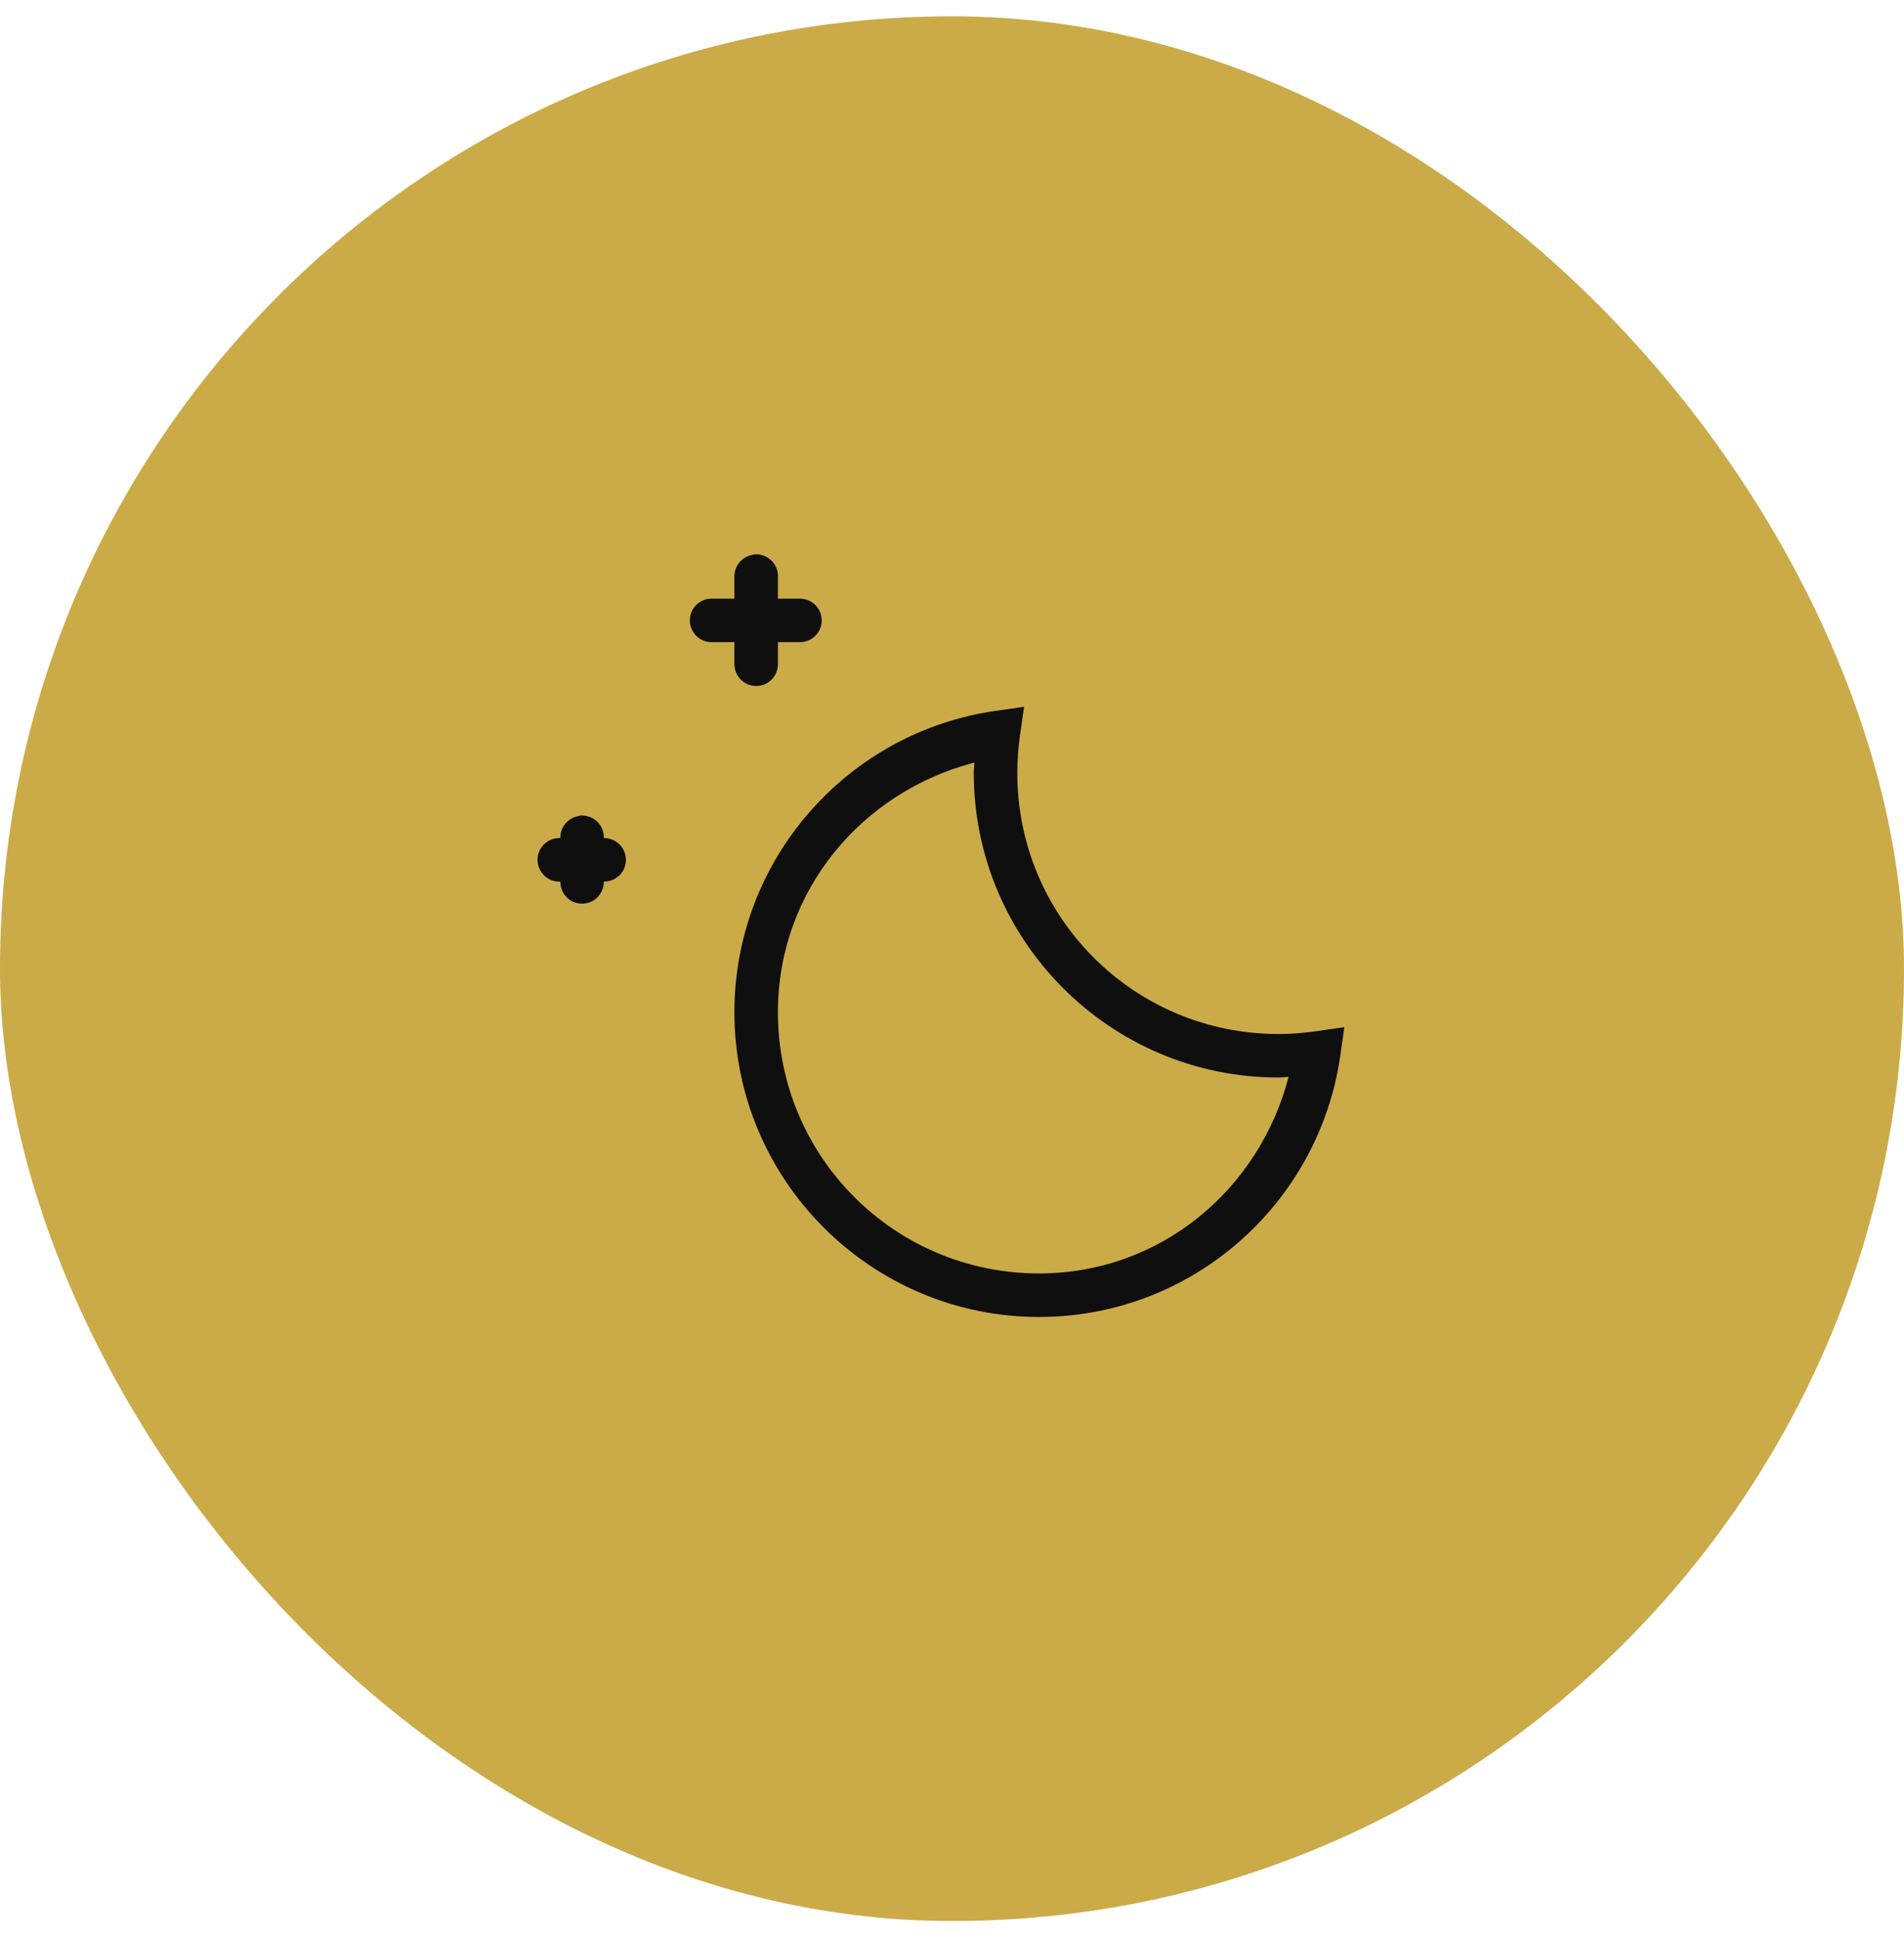
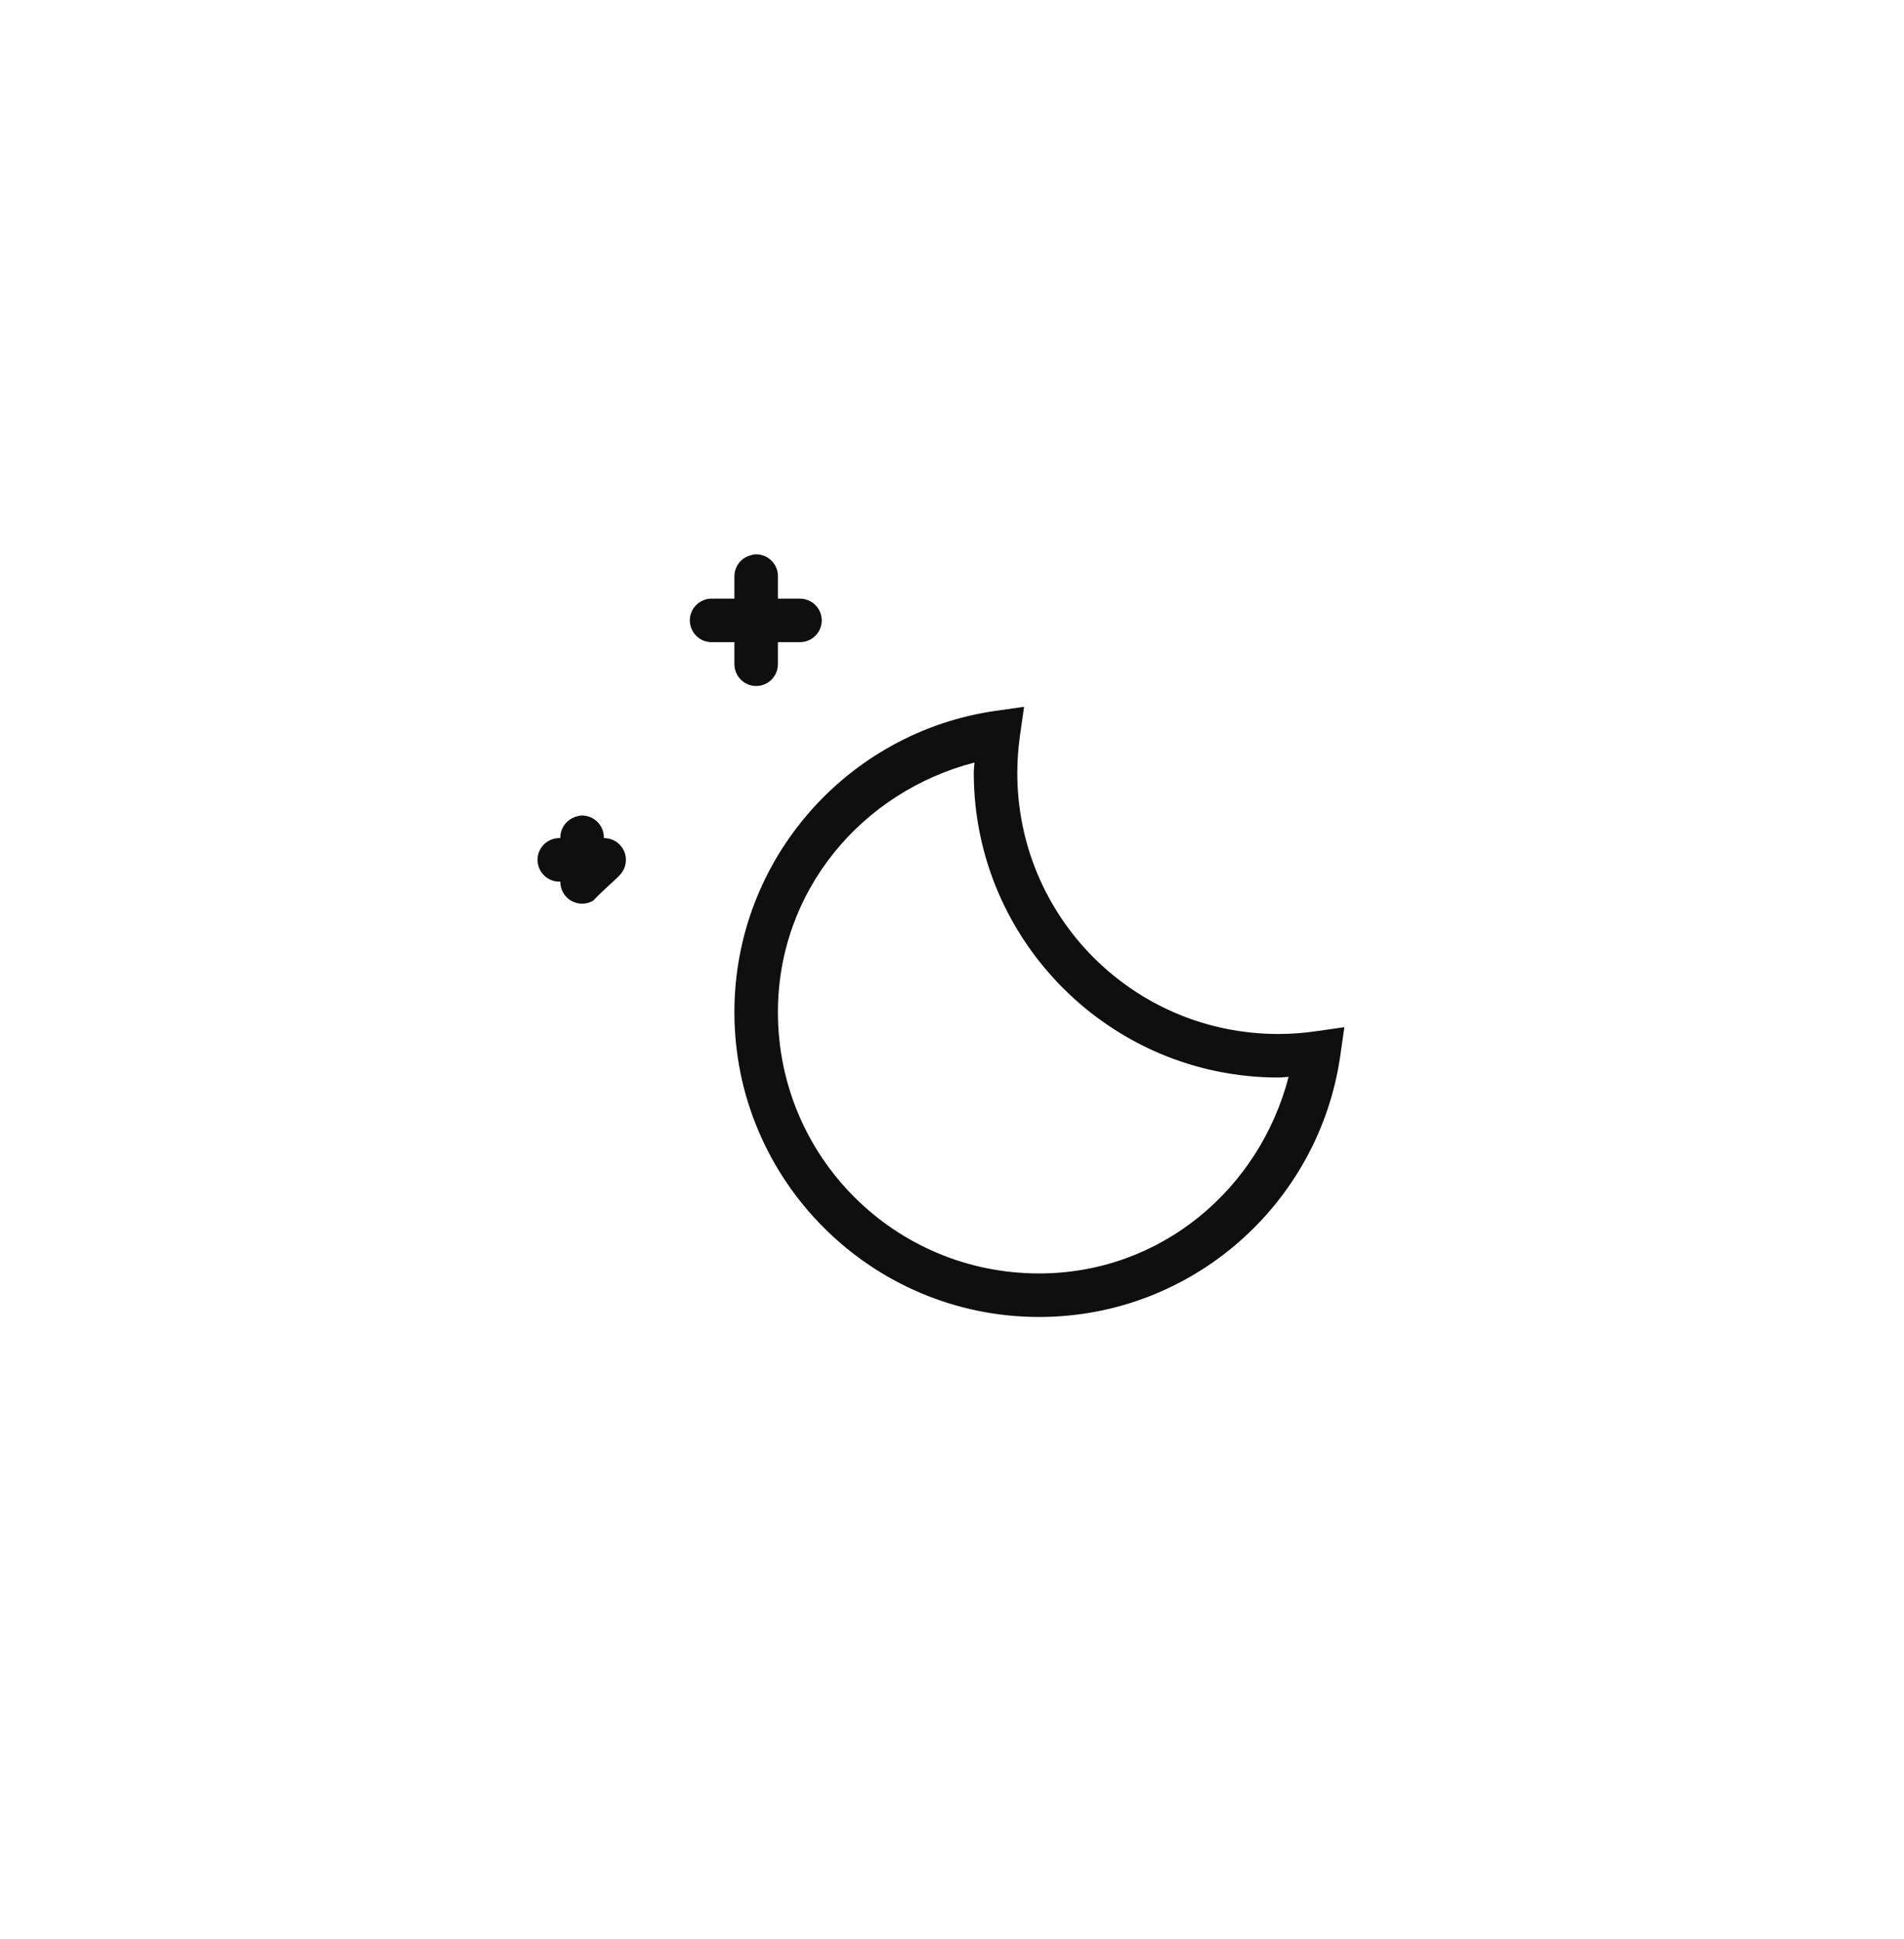
<svg xmlns="http://www.w3.org/2000/svg" width="56" height="57" viewBox="0 0 56 57" fill="none">
-   <rect y="0.48" width="56" height="56" rx="28" fill="#CBAB48" />
-   <path d="M22.18 16.3C22.152 16.305 22.125 16.313 22.1 16.32C21.802 16.388 21.593 16.655 21.6 16.96V17.6H20.96C20.94 17.6 20.92 17.6 20.9 17.6C20.547 17.618 20.273 17.918 20.29 18.27C20.308 18.623 20.608 18.898 20.96 18.88H21.6V19.52C21.598 19.75 21.718 19.965 21.918 20.083C22.117 20.198 22.363 20.198 22.562 20.083C22.762 19.965 22.883 19.75 22.88 19.52V18.88H23.52C23.75 18.883 23.965 18.763 24.082 18.563C24.198 18.363 24.198 18.118 24.082 17.918C23.965 17.718 23.75 17.598 23.52 17.6H22.88V16.96C22.887 16.775 22.812 16.598 22.68 16.473C22.545 16.345 22.363 16.283 22.18 16.3ZM30.12 20.78L29.28 20.9C24.94 21.52 21.6 25.253 21.6 29.76C21.6 34.7 25.62 38.72 30.56 38.72C35.068 38.72 38.797 35.38 39.42 31.04L39.54 30.2L38.7 30.32C38.328 30.373 37.962 30.4 37.6 30.4C33.35 30.4 29.92 26.97 29.92 22.72C29.92 22.358 29.948 21.993 30 21.62L30.12 20.78ZM28.66 22.42C28.655 22.523 28.64 22.615 28.64 22.72C28.64 27.66 32.66 31.68 37.6 31.68C37.705 31.68 37.797 31.665 37.9 31.66C37.042 34.965 34.138 37.44 30.56 37.44C26.31 37.44 22.88 34.01 22.88 29.76C22.88 26.183 25.355 23.275 28.66 22.42ZM17.06 23.98C17.032 23.985 17.005 23.993 16.98 24C16.683 24.068 16.473 24.335 16.48 24.64C16.46 24.64 16.44 24.64 16.42 24.64C16.067 24.658 15.793 24.958 15.81 25.31C15.828 25.663 16.128 25.938 16.48 25.92C16.477 26.15 16.598 26.365 16.797 26.483C16.997 26.598 17.242 26.598 17.442 26.483C17.642 26.365 17.762 26.15 17.76 25.92C17.99 25.923 18.205 25.803 18.323 25.603C18.438 25.403 18.438 25.158 18.323 24.958C18.205 24.758 17.99 24.638 17.76 24.64C17.767 24.455 17.692 24.278 17.56 24.153C17.425 24.025 17.242 23.963 17.06 23.98Z" fill="#0F0F0F" />
+   <path d="M22.18 16.3C22.152 16.305 22.125 16.313 22.1 16.32C21.802 16.388 21.593 16.655 21.6 16.96V17.6H20.96C20.94 17.6 20.92 17.6 20.9 17.6C20.547 17.618 20.273 17.918 20.29 18.27C20.308 18.623 20.608 18.898 20.96 18.88H21.6V19.52C21.598 19.75 21.718 19.965 21.918 20.083C22.117 20.198 22.363 20.198 22.562 20.083C22.762 19.965 22.883 19.75 22.88 19.52V18.88H23.52C23.75 18.883 23.965 18.763 24.082 18.563C24.198 18.363 24.198 18.118 24.082 17.918C23.965 17.718 23.75 17.598 23.52 17.6H22.88V16.96C22.887 16.775 22.812 16.598 22.68 16.473C22.545 16.345 22.363 16.283 22.18 16.3ZM30.12 20.78L29.28 20.9C24.94 21.52 21.6 25.253 21.6 29.76C21.6 34.7 25.62 38.72 30.56 38.72C35.068 38.72 38.797 35.38 39.42 31.04L39.54 30.2L38.7 30.32C38.328 30.373 37.962 30.4 37.6 30.4C33.35 30.4 29.92 26.97 29.92 22.72C29.92 22.358 29.948 21.993 30 21.62L30.12 20.78ZM28.66 22.42C28.655 22.523 28.64 22.615 28.64 22.72C28.64 27.66 32.66 31.68 37.6 31.68C37.705 31.68 37.797 31.665 37.9 31.66C37.042 34.965 34.138 37.44 30.56 37.44C26.31 37.44 22.88 34.01 22.88 29.76C22.88 26.183 25.355 23.275 28.66 22.42ZM17.06 23.98C17.032 23.985 17.005 23.993 16.98 24C16.683 24.068 16.473 24.335 16.48 24.64C16.46 24.64 16.44 24.64 16.42 24.64C16.067 24.658 15.793 24.958 15.81 25.31C15.828 25.663 16.128 25.938 16.48 25.92C16.477 26.15 16.598 26.365 16.797 26.483C16.997 26.598 17.242 26.598 17.442 26.483C17.99 25.923 18.205 25.803 18.323 25.603C18.438 25.403 18.438 25.158 18.323 24.958C18.205 24.758 17.99 24.638 17.76 24.64C17.767 24.455 17.692 24.278 17.56 24.153C17.425 24.025 17.242 23.963 17.06 23.98Z" fill="#0F0F0F" />
</svg>